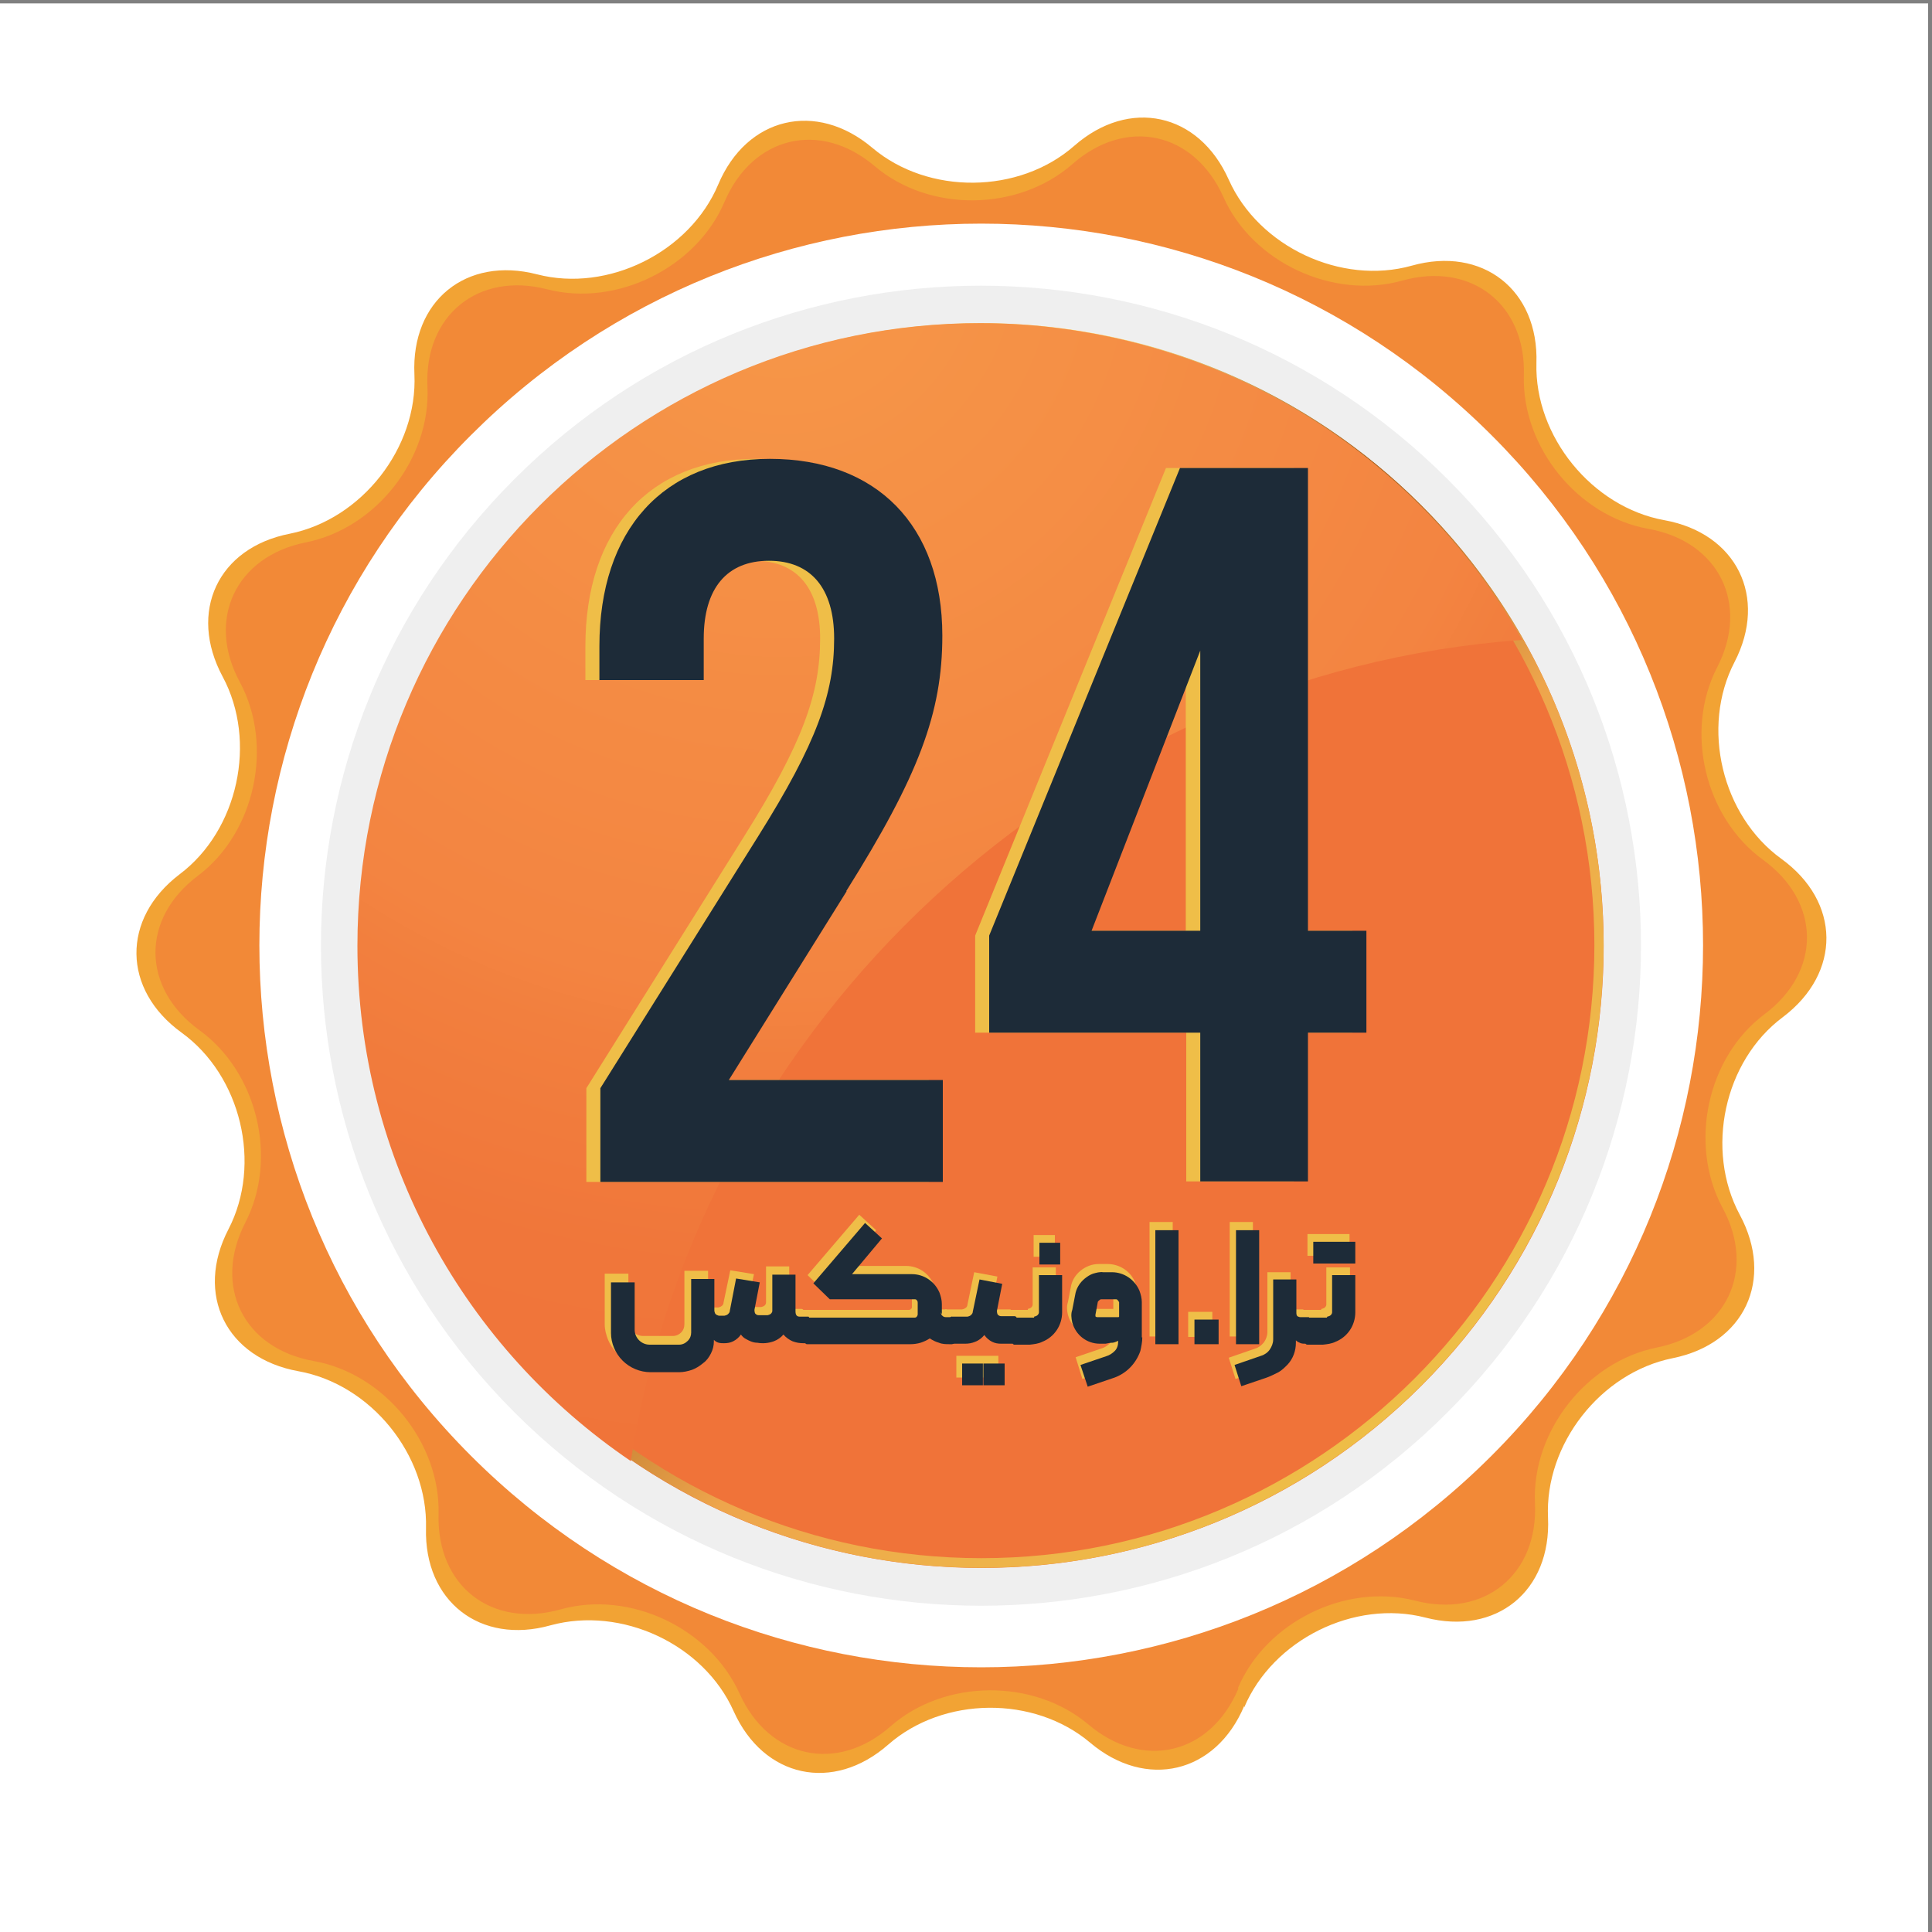
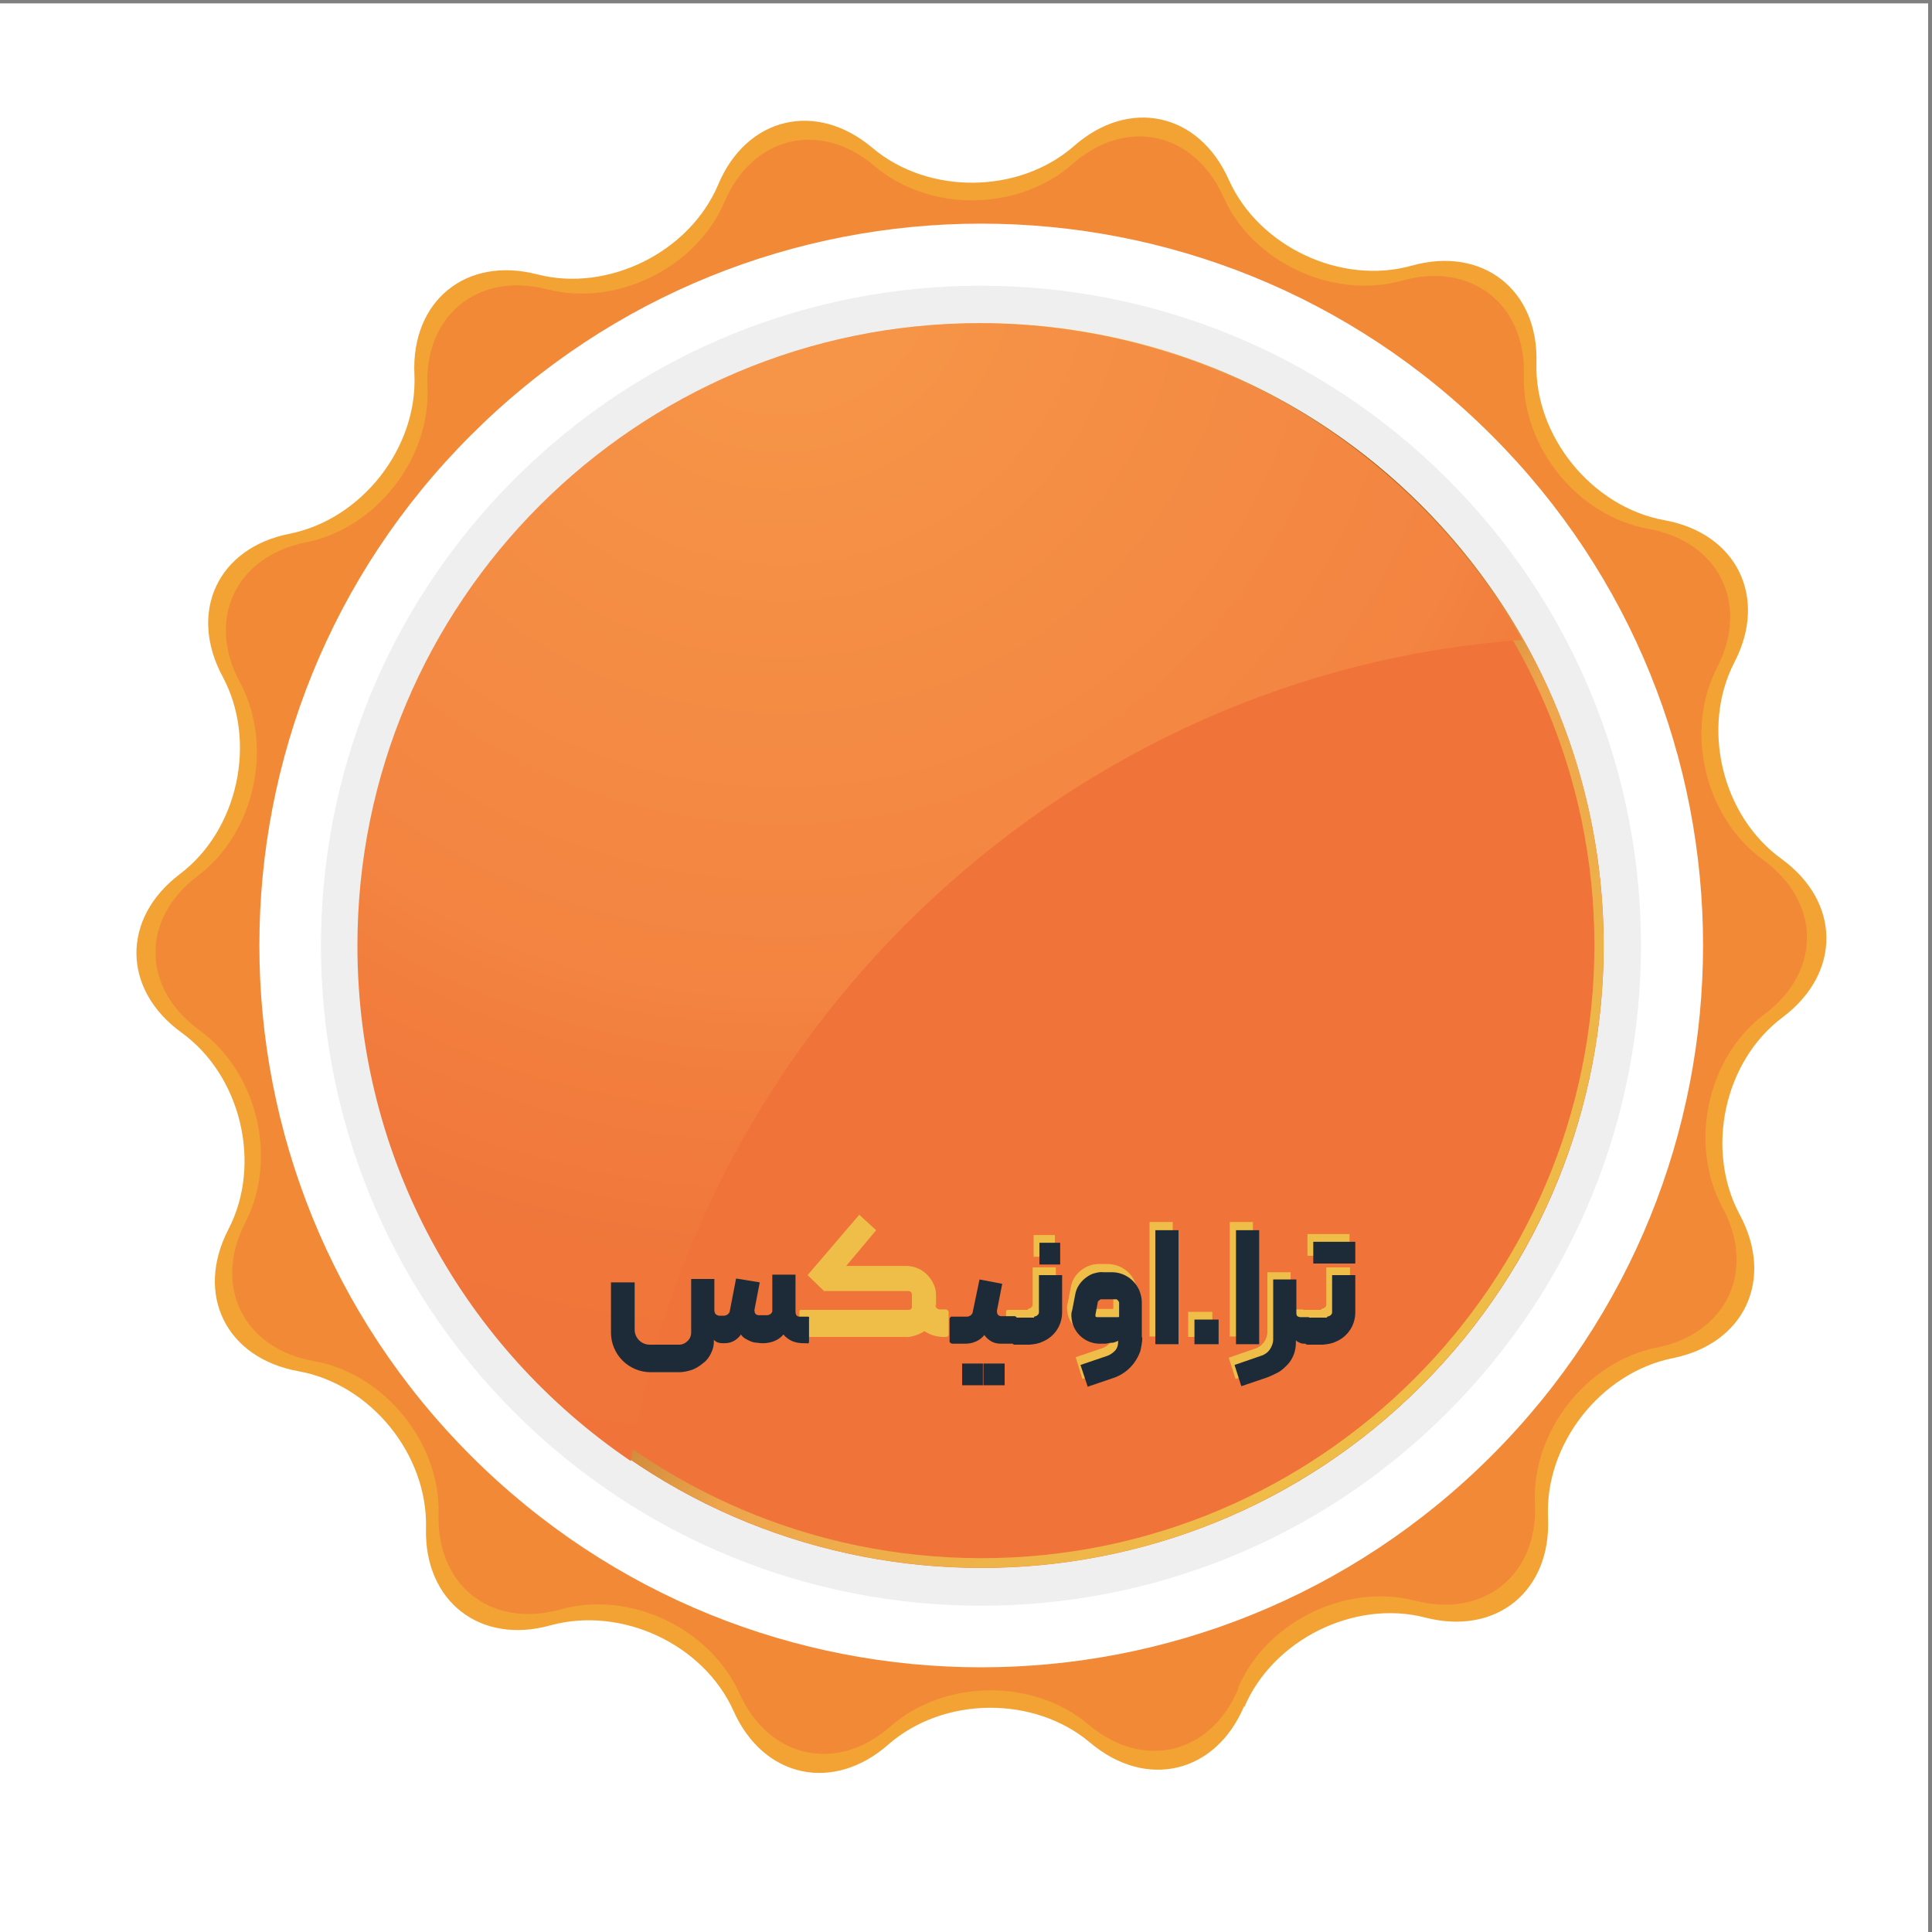
<svg xmlns="http://www.w3.org/2000/svg" id="Layer_1" version="1.1" width="40" height="40">
  <rect width="100%" height="100%" fill="#808080" stroke="none" />
  <defs>
    <style>
      .st0 {
        fill: #fff;
      }

      .st1 {
        fill: #f2a334;
      }

      .st2 {
        fill: none;
      }

      .st3 {
        fill: url(#radial-gradient);
      }

      .st4 {
        fill: #efbe48;
      }

      .st5 {
        clip-path: url(#clippath-1);
      }

      .st6 {
        fill: #f07339;
      }

      .st7 {
        fill: #efefef;
      }

      .st8 {
        fill: #f28937;
      }

      .st9 {
        fill: #1d2b38;
      }

      .st10 {
        fill: url(#linear-gradient);
      }

      .st11 {
        clip-path: url(#clippath);
      }
    </style>
    <clipPath id="clippath">
      <rect class="st2" width="40" height="40" />
    </clipPath>
    <linearGradient id="linear-gradient" x1="22816.1" y1="-12675.61" x2="23271.64" y2="-13131.15" gradientTransform="translate(-901.44 -496.56) scale(.04 -.04)" gradientUnits="userSpaceOnUse">
      <stop offset="0" stop-color="#eebe47" />
      <stop offset=".12" stop-color="#f8db77" />
      <stop offset=".21" stop-color="#ffee96" />
      <stop offset=".45" stop-color="#a2621e" />
      <stop offset=".67" stop-color="#eea54c" />
      <stop offset="1" stop-color="#eebe47" />
    </linearGradient>
    <radialGradient id="radial-gradient" cx="22940.94" cy="-12546.16" fx="22940.94" fy="-12546.16" r="693.12" gradientTransform="translate(-901.44 -496.56) scale(.04 -.04)" gradientUnits="userSpaceOnUse">
      <stop offset="0" stop-color="#fdd069" />
      <stop offset=".05" stop-color="#f69648" />
      <stop offset=".55" stop-color="#f38441" />
      <stop offset=".6" stop-color="#f27f3e" />
      <stop offset=".76" stop-color="#f0763a" />
      <stop offset="1" stop-color="#f07339" />
    </radialGradient>
    <clipPath id="clippath-1">
      <rect class="st2" width="40" height="40" />
    </clipPath>
  </defs>
  <path class="st0" d="M-.08.07h40v40H-.08V.07Z" />
  <path class="st1" d="M25.76,35.32c-.59,1.4-2.03,1.74-3.19.76-1.16-.98-3.04-.96-4.18.04-1.14,1-2.58.69-3.2-.69-.62-1.39-2.32-2.18-3.79-1.78-1.46.41-2.62-.5-2.58-2.01.04-1.52-1.14-2.98-2.64-3.25-1.5-.27-2.15-1.59-1.45-2.94.7-1.35.26-3.18-.97-4.07s-1.25-2.36-.04-3.28c1.21-.91,1.61-2.75.89-4.09-.72-1.34-.1-2.67,1.39-2.96,1.49-.3,2.65-1.78,2.58-3.3-.07-1.52,1.07-2.45,2.54-2.07,1.47.38,3.16-.46,3.75-1.86.59-1.4,2.03-1.74,3.19-.76s3.04.96,4.18-.04c1.14-1,2.58-.69,3.2.7.62,1.39,2.33,2.19,3.79,1.78,1.46-.41,2.63.5,2.58,2.02-.04,1.51,1.15,2.98,2.65,3.25,1.49.27,2.15,1.59,1.45,2.94-.7,1.35-.26,3.18.97,4.07,1.23.89,1.25,2.36.03,3.28-1.22.91-1.61,2.75-.89,4.09.72,1.34.1,2.67-1.39,2.97-1.49.3-2.65,1.78-2.58,3.3.07,1.52-1.07,2.45-2.54,2.07-1.47-.38-3.16.46-3.75,1.86Z" />
  <path class="st8" d="M25.64,34.96c-.58,1.37-1.98,1.7-3.11.74-1.13-.95-2.97-.94-4.09.04-1.11.98-2.52.67-3.13-.68-.61-1.35-2.27-2.14-3.7-1.74-1.43.4-2.57-.48-2.53-1.97.04-1.48-1.12-2.91-2.58-3.17-1.46-.26-2.1-1.55-1.42-2.87.68-1.32.25-3.11-.95-3.98-1.2-.87-1.22-2.31-.03-3.2,1.18-.89,1.57-2.69.87-4-.71-1.3-.09-2.61,1.36-2.9,1.46-.29,2.59-1.74,2.52-3.22-.07-1.48,1.05-2.39,2.48-2.02,1.44.37,3.09-.45,3.67-1.81.58-1.36,1.98-1.7,3.11-.74,1.13.96,2.97.94,4.09-.04,1.11-.98,2.52-.68,3.13.68.6,1.35,2.27,2.13,3.7,1.73,1.43-.4,2.57.49,2.52,1.97-.04,1.48,1.12,2.91,2.58,3.17,1.46.26,2.1,1.56,1.42,2.87-.68,1.32-.25,3.11.95,3.98,1.2.87,1.22,2.31.03,3.2-1.19.89-1.57,2.69-.87,4,.71,1.3.09,2.61-1.36,2.9-1.45.29-2.59,1.74-2.52,3.22.07,1.48-1.05,2.39-2.48,2.02-1.44-.37-3.09.44-3.67,1.81h0Z" />
  <path class="st0" d="M30.88,9.01c5.84,5.83,5.84,15.29,0,21.13s-15.29,5.84-21.13,0c-5.84-5.84-5.84-15.3,0-21.13,5.84-5.84,15.29-5.84,21.13,0h0Z" />
  <path class="st7" d="M29.97,9.92c5.34,5.33,5.34,13.98,0,19.32-5.33,5.34-13.98,5.34-19.32,0-5.34-5.34-5.34-13.98,0-19.32,5.33-5.34,13.98-5.34,19.32,0Z" />
-   <path class="st6" d="M29.43,10.47c5.03,5.03,5.03,13.19,0,18.22-5.03,5.03-13.19,5.03-18.22,0-5.03-5.03-5.03-13.19,0-18.22,5.03-5.03,13.19-5.03,18.22,0Z" />
+   <path class="st6" d="M29.43,10.47c5.03,5.03,5.03,13.19,0,18.22-5.03,5.03-13.19,5.03-18.22,0-5.03-5.03-5.03-13.19,0-18.22,5.03-5.03,13.19-5.03,18.22,0" />
  <g class="st11">
    <g id="f">
      <path class="st10" d="M20.32,6.88c7,0,12.69,5.7,12.69,12.69s-5.69,12.69-12.69,12.69-12.69-5.69-12.69-12.69,5.69-12.69,12.69-12.69M20.32,6.69c-7.12,0-12.89,5.77-12.89,12.88s5.77,12.89,12.89,12.89,12.88-5.77,12.88-12.89-5.77-12.88-12.88-12.88Z" />
    </g>
  </g>
  <path class="st3" d="M31.51,13.24c-2.28-4.05-6.57-6.55-11.22-6.55-7.12,0-12.89,5.77-12.89,12.89,0,4.44,2.24,8.35,5.66,10.67,1.42-9.1,9.14-16.34,18.45-17Z" />
  <g class="st5">
    <g id="k">
-       <path class="st4" d="M16.34,26.99c0,.07.03.11.1.11h.15s.03,0,.03.01c.01,0,.02.02.01.03v.48s0,.02-.01.03c0,0-.02.01-.03.01h-.07c-.08,0-.15-.02-.23-.04-.07-.03-.14-.08-.19-.14-.05.06-.12.11-.2.14-.07.03-.15.04-.23.04-.04,0-.08,0-.11,0-.04,0-.08-.02-.12-.03-.04-.02-.08-.03-.12-.06-.04-.02-.07-.05-.09-.09-.11.14-.29.21-.47.16-.04-.01-.07-.03-.1-.06v.03c0,.09-.02.18-.06.25-.04.08-.1.14-.16.2-.14.12-.33.18-.51.18h-.59c-.11,0-.22-.02-.32-.07-.2-.08-.35-.24-.43-.43-.04-.1-.07-.21-.07-.32v-1.05h.49v.98c0,.08.03.16.09.22.06.06.14.09.22.09h.61c.07,0,.13-.03.17-.07.05-.05.07-.11.07-.18v-1.1h.49v.66s0,.06.03.07c.02.02.04.03.06.03h.12s.05-.01.07-.03c.02-.01.04-.04.04-.07l.14-.67.49.08-.12.56s0,.06.02.08c.02.02.05.04.07.04h.18s.05-.01.07-.03c.02-.02.03-.04.03-.06v-.75h.48v.74Z" />
      <path class="st4" d="M19.36,27.01s.01.05.03.07c.02.02.04.03.07.03h.13s.05.02.05.05v.47s0,.02-.01.03-.02.01-.03.02h-.05c-.07,0-.15-.01-.22-.03-.07-.02-.13-.05-.19-.09-.06.04-.13.07-.19.09-.07.02-.14.04-.21.03h-2.14s-.02,0-.03-.02c0,0-.02-.02-.02-.03v-.47s0-.03.01-.03c0-.01.02-.01.03-.01h2.23s.03,0,.04-.02c.02-.01.02-.03.02-.05v-.24s0-.04-.02-.06c-.01-.01-.03-.02-.05-.02h-1.75l-.34-.33,1.07-1.25.35.32-.62.74h1.24c.25,0,.47.15.57.38.04.08.05.16.05.24v.21Z" />
-       <path class="st4" d="M20.93,27.62s0,.02-.02.03c0,0-.02.02-.03.02h-.27c-.14,0-.28-.06-.36-.18-.05.06-.11.11-.19.14-.06.03-.13.04-.2.04h-.27s-.04-.02-.05-.05v-.47s0-.03.02-.03c0,0,.02-.02.03-.01h.33s.05-.01.07-.03c.02-.01.04-.04.04-.07l.14-.67.48.09-.11.56s0,.06.02.09c.02.02.04.03.07.03h.27s.03,0,.03.01c.01,0,.02.02.02.03v.47ZM19.8,28.07h.43v.45h-.43v-.45ZM20.23,28.07h.44v.45h-.44v-.45Z" />
      <path class="st4" d="M21.28,27.1s.05-.01.07-.03c.02-.02.03-.04.03-.06v-.77h.48v.77c0,.27-.16.51-.41.61-.08.04-.17.05-.26.06h-.32s-.03,0-.03-.02c0,0-.01-.02-.01-.03v-.47s0-.02.01-.03.02-.01.03-.01h.41ZM21.4,26.02h.44v-.45h-.44v.45ZM23.53,27.53c0,.09-.01.19-.04.28-.03.08-.07.17-.12.24-.11.15-.26.26-.43.32l-.53.18-.14-.45.53-.18c.07-.02.13-.06.18-.11.05-.05.07-.12.07-.19v-.02s-.07.03-.11.04c-.05,0-.09.02-.14.02h-.12c-.09,0-.18-.02-.26-.06-.08-.04-.14-.09-.2-.16-.05-.06-.09-.14-.11-.22-.02-.09-.03-.17,0-.26l.06-.31c.02-.13.09-.25.2-.34.11-.09.24-.14.38-.14h.18c.25,0,.48.15.57.38.03.08.05.16.05.24v.73ZM23.05,27.1v-.3s-.03-.06-.06-.06h-.31s-.05.02-.06.05l-.06.27s0,.02.01.03c0,0,.02.01.03.01h.45ZM24.28,27.67h-.48v-2.37h.48v2.37ZM24.6,27.16h.5v.52h-.5v-.52ZM25.94,27.67h-.48v-2.37h.48v2.37Z" />
      <path class="st4" d="M26.72,26.34v.69s0,.04.03.06c.02.01.04.02.06.02h.15s.03,0,.03.01c.01,0,.02.02.01.03v.48s0,.02-.01.03c0,0-.02.01-.03.01h-.07s-.06-.01-.09-.02c-.03-.01-.06-.03-.08-.05v.05c0,.08-.02.17-.05.25-.06.15-.17.28-.32.36-.08.04-.16.08-.24.11l-.53.18-.14-.44.55-.19c.07-.02.13-.07.18-.13.04-.06.07-.13.07-.21v-1.24h.48Z" />
      <path class="st4" d="M27.36,27.1s.05-.01.07-.03c.02-.02.03-.04.03-.06v-.77h.49v.77c0,.09-.02.18-.06.26-.06.16-.19.29-.36.35-.08.04-.17.05-.26.06h-.32s-.02,0-.04-.02c0,0-.01-.02-.01-.03v-.47s0-.02.01-.03.02-.01.03-.01h.41ZM27.07,25.55h.44v.45h-.44v-.45ZM27.51,25.55h.43v.45h-.43v-.45Z" />
    </g>
  </g>
  <path class="st9" d="M16.47,27.15c0,.08.03.11.09.11h.15s.03,0,.03,0c.01.01.02.02.01.04v.47s0,.03-.01.04c0,0-.02.01-.03,0h-.07c-.08,0-.15-.01-.23-.04-.07-.03-.14-.08-.19-.14-.05.06-.12.11-.2.14-.11.04-.23.05-.34.03-.09,0-.17-.04-.24-.08-.04-.02-.07-.05-.1-.09-.04.06-.1.11-.16.14-.06.03-.12.04-.19.04-.04,0-.07,0-.11-.01-.04-.01-.07-.03-.1-.06v.03c0,.09-.02.17-.06.25-.04.08-.09.15-.16.2-.07.06-.15.11-.23.14-.09.03-.18.05-.27.05h-.59c-.22,0-.43-.09-.58-.24-.15-.15-.24-.36-.24-.57v-1.05h.49v.98c0,.17.14.31.31.31h.61c.07,0,.13-.03.18-.08.05-.05.07-.11.07-.17v-1.11h.48v.66s.01.06.03.07c.02.02.04.02.06.03h.12s.05-.01.07-.03c.02-.02.04-.04.04-.07l.13-.67.49.08-.11.57s0,.06.02.08c.02.02.04.03.07.03h.18s.05-.01.07-.03c.02-.02.03-.04.03-.06v-.75h.48v.74Z" />
-   <path class="st9" d="M19.48,27.17s0,.05.03.07c.02.02.04.03.07.03h.13s.05.02.05.05v.47s0,.03-.02.03c0,0-.02.01-.03.01h-.05c-.07,0-.15,0-.22-.03-.07-.02-.13-.05-.19-.09-.06.04-.13.07-.19.09-.07.02-.14.03-.21.03h-2.14s-.02,0-.03-.01c0-.01-.01-.02-.01-.03v-.47s0-.03.01-.04c0,0,.02-.01.03,0h2.23s.03,0,.04-.02c.01-.01.02-.03.02-.05v-.24s0-.04-.02-.05c-.01-.02-.03-.02-.05-.02h-1.75l-.34-.33,1.07-1.25.35.32-.62.74h1.24c.25,0,.47.15.57.38.03.08.05.16.05.24v.21Z" />
  <path class="st9" d="M21.05,27.78s0,.03-.02.03c0,0-.02.01-.03.01h-.27c-.07,0-.13-.01-.19-.04-.06-.03-.12-.08-.16-.14-.05.06-.11.11-.19.14-.07.03-.14.04-.21.04h-.27s-.05-.02-.05-.04c0,0,0,0,0,0v-.47s0-.03.02-.04c0,0,.02-.02.03-.01h.32s.05-.01.07-.03c.02-.02.04-.04.04-.07l.14-.67.47.09-.11.56s0,.06.02.08c.02.02.04.03.07.03h.27s.03,0,.03.01c.01,0,.02.02.02.03v.47ZM19.92,28.23h.43v.45h-.43v-.45ZM20.36,28.23h.44v.45h-.44v-.45Z" />
  <path class="st9" d="M21.41,27.26s.05-.01.07-.03c.02-.02.03-.04.03-.06v-.77h.48v.77c0,.27-.16.51-.41.61-.08.04-.17.05-.26.06h-.32s-.02,0-.03-.02c0,0-.01-.02-.02-.03v-.47s0-.02.02-.03c0,0,.02-.02.03-.01h.41ZM21.52,26.18h.43v-.45h-.43v.45ZM23.65,27.69c0,.09-.02.19-.04.28-.09.26-.29.47-.56.56l-.53.18-.15-.45.53-.18c.07-.02.13-.06.18-.11.05-.05.07-.12.07-.19v-.02s-.08.04-.12.04c-.05,0-.09.01-.14.02h-.12c-.27,0-.5-.18-.57-.44-.02-.09-.03-.18,0-.26l.06-.31c.02-.13.09-.25.2-.34.05-.04.11-.08.17-.1.07-.02.14-.04.21-.03h.18c.25,0,.47.15.57.38.03.08.05.16.05.24v.73ZM23.17,27.26v-.3s-.03-.06-.06-.06h-.32s-.04.02-.06.05l-.05.27s0,.02,0,.03c0,.01.02.02.03.02h.45ZM24.4,27.83h-.48v-2.36h.48v2.36ZM24.73,27.32h.5v.51h-.5v-.51ZM26.07,27.83h-.48v-2.36h.48v2.36Z" />
  <path class="st9" d="M26.84,26.5v.69s0,.04.02.06c.02.01.04.02.06.02h.15s.03,0,.03,0c0,.01.02.02.01.04v.47s0,.03-.01.04c0,0-.02.01-.03,0h-.07s-.06,0-.09-.02c-.03-.01-.06-.03-.08-.05v.05c0,.17-.06.33-.17.45-.06.06-.12.12-.19.16-.08.04-.16.08-.24.11l-.53.18-.14-.44.55-.19c.07-.02.14-.07.18-.13.04-.06.07-.13.07-.21v-1.24h.48Z" />
  <path class="st9" d="M27.48,27.26s.05-.01.07-.03c.02-.02.03-.04.03-.06v-.77h.48v.77c0,.27-.16.51-.41.61-.08.04-.17.05-.26.06h-.32s-.03,0-.04-.02c0,0-.01-.02-.01-.03v-.47s0-.02.01-.03c0-.01.02-.01.03-.01h.41ZM27.19,25.71h.44v.45h-.44v-.45ZM27.63,25.71h.43v.45h-.44v-.45Z" />
-   <path class="st4" d="M26.79,19.27v-9.58h-2.65l-3.95,9.68v2.01h4.37v3.08h2.23v-3.08h1.21v-2.11h-1.21ZM24.55,19.27h-2.25l2.25-5.8v5.8ZM17.23,18.45c1.5-2.39,1.99-3.69,1.99-5.29,0-2.28-1.36-3.66-3.57-3.66s-3.53,1.48-3.53,3.88v.7h2.16v-.86c0-1.04.48-1.61,1.35-1.61s1.35.57,1.35,1.61c0,1.14-.36,2.16-1.57,4.09l-3.27,5.22v1.94h7.09v-2.11h-4.43l2.44-3.91Z" />
-   <path class="st9" d="M27.08,19.27v-9.58h-2.65l-3.95,9.68v2.01h4.37v3.08h2.23v-3.08h1.21v-2.11h-1.21ZM24.85,19.27h-2.25l2.25-5.8v5.8ZM17.52,18.45c1.5-2.39,1.99-3.69,1.99-5.29,0-2.28-1.36-3.66-3.57-3.66s-3.53,1.48-3.53,3.88v.7h2.16v-.86c0-1.04.48-1.61,1.35-1.61s1.35.57,1.35,1.61c0,1.14-.36,2.16-1.57,4.09l-3.27,5.22v1.94h7.09v-2.11h-4.43l2.44-3.91Z" />
</svg>